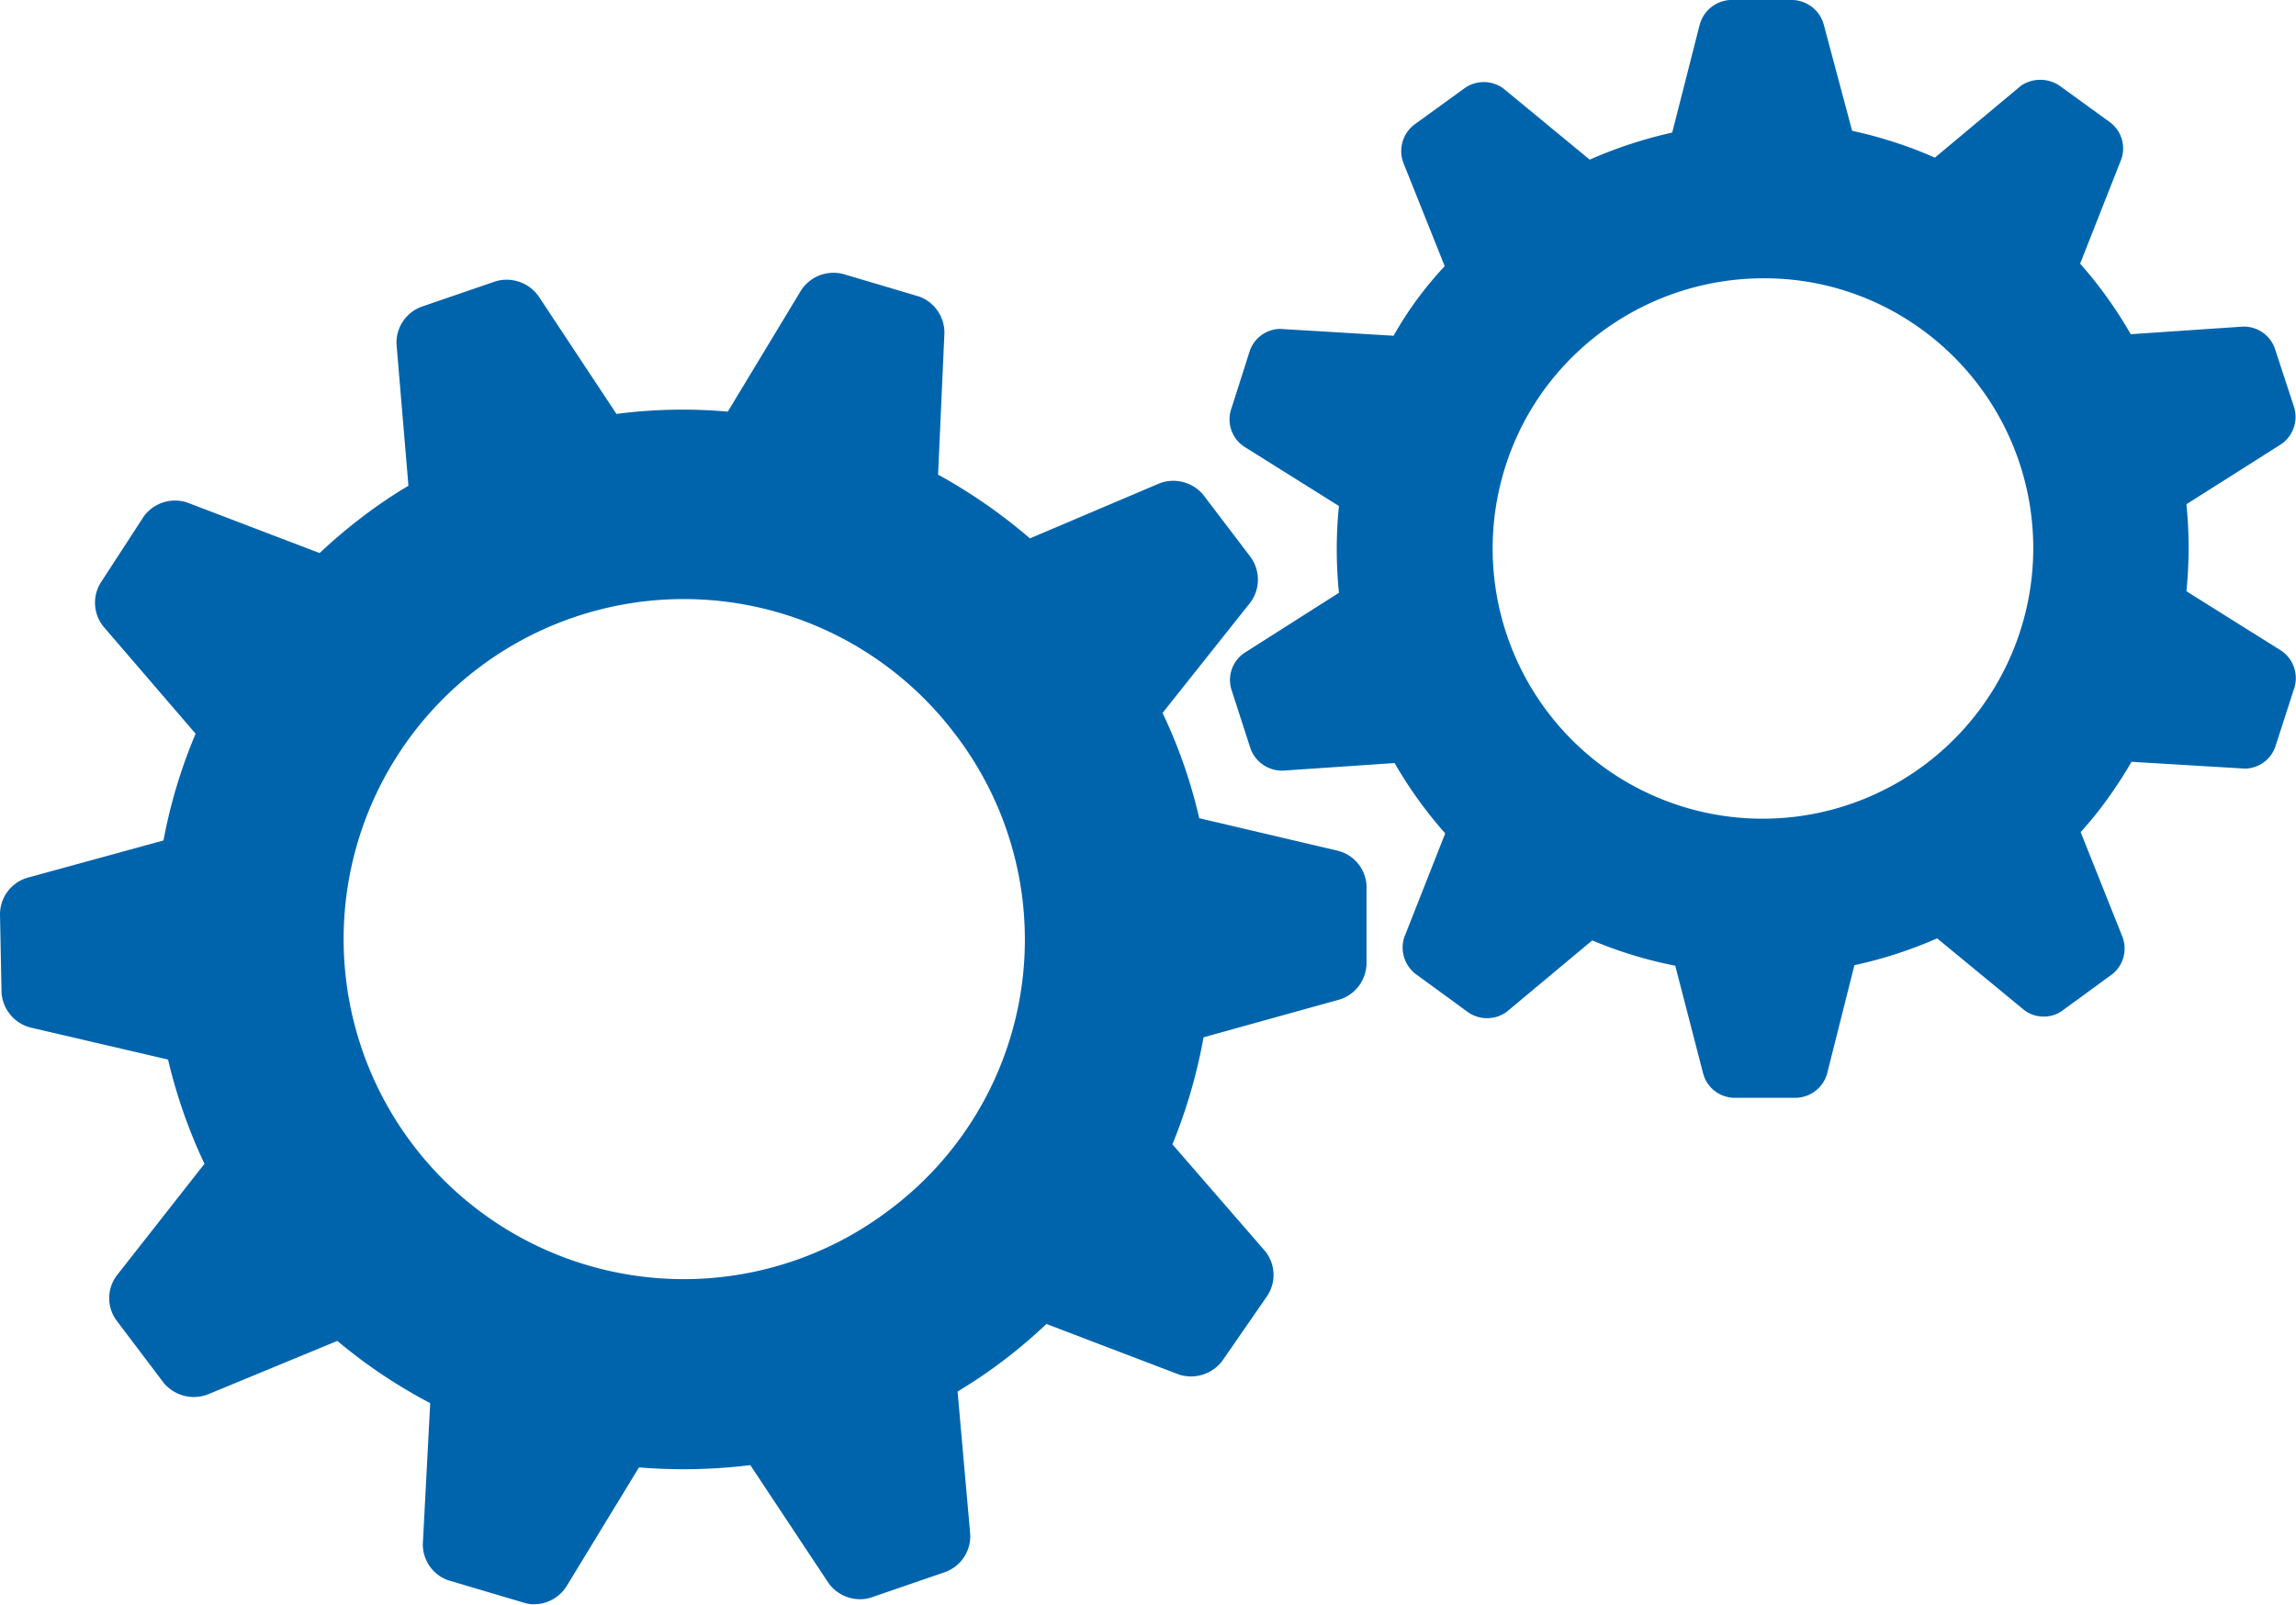
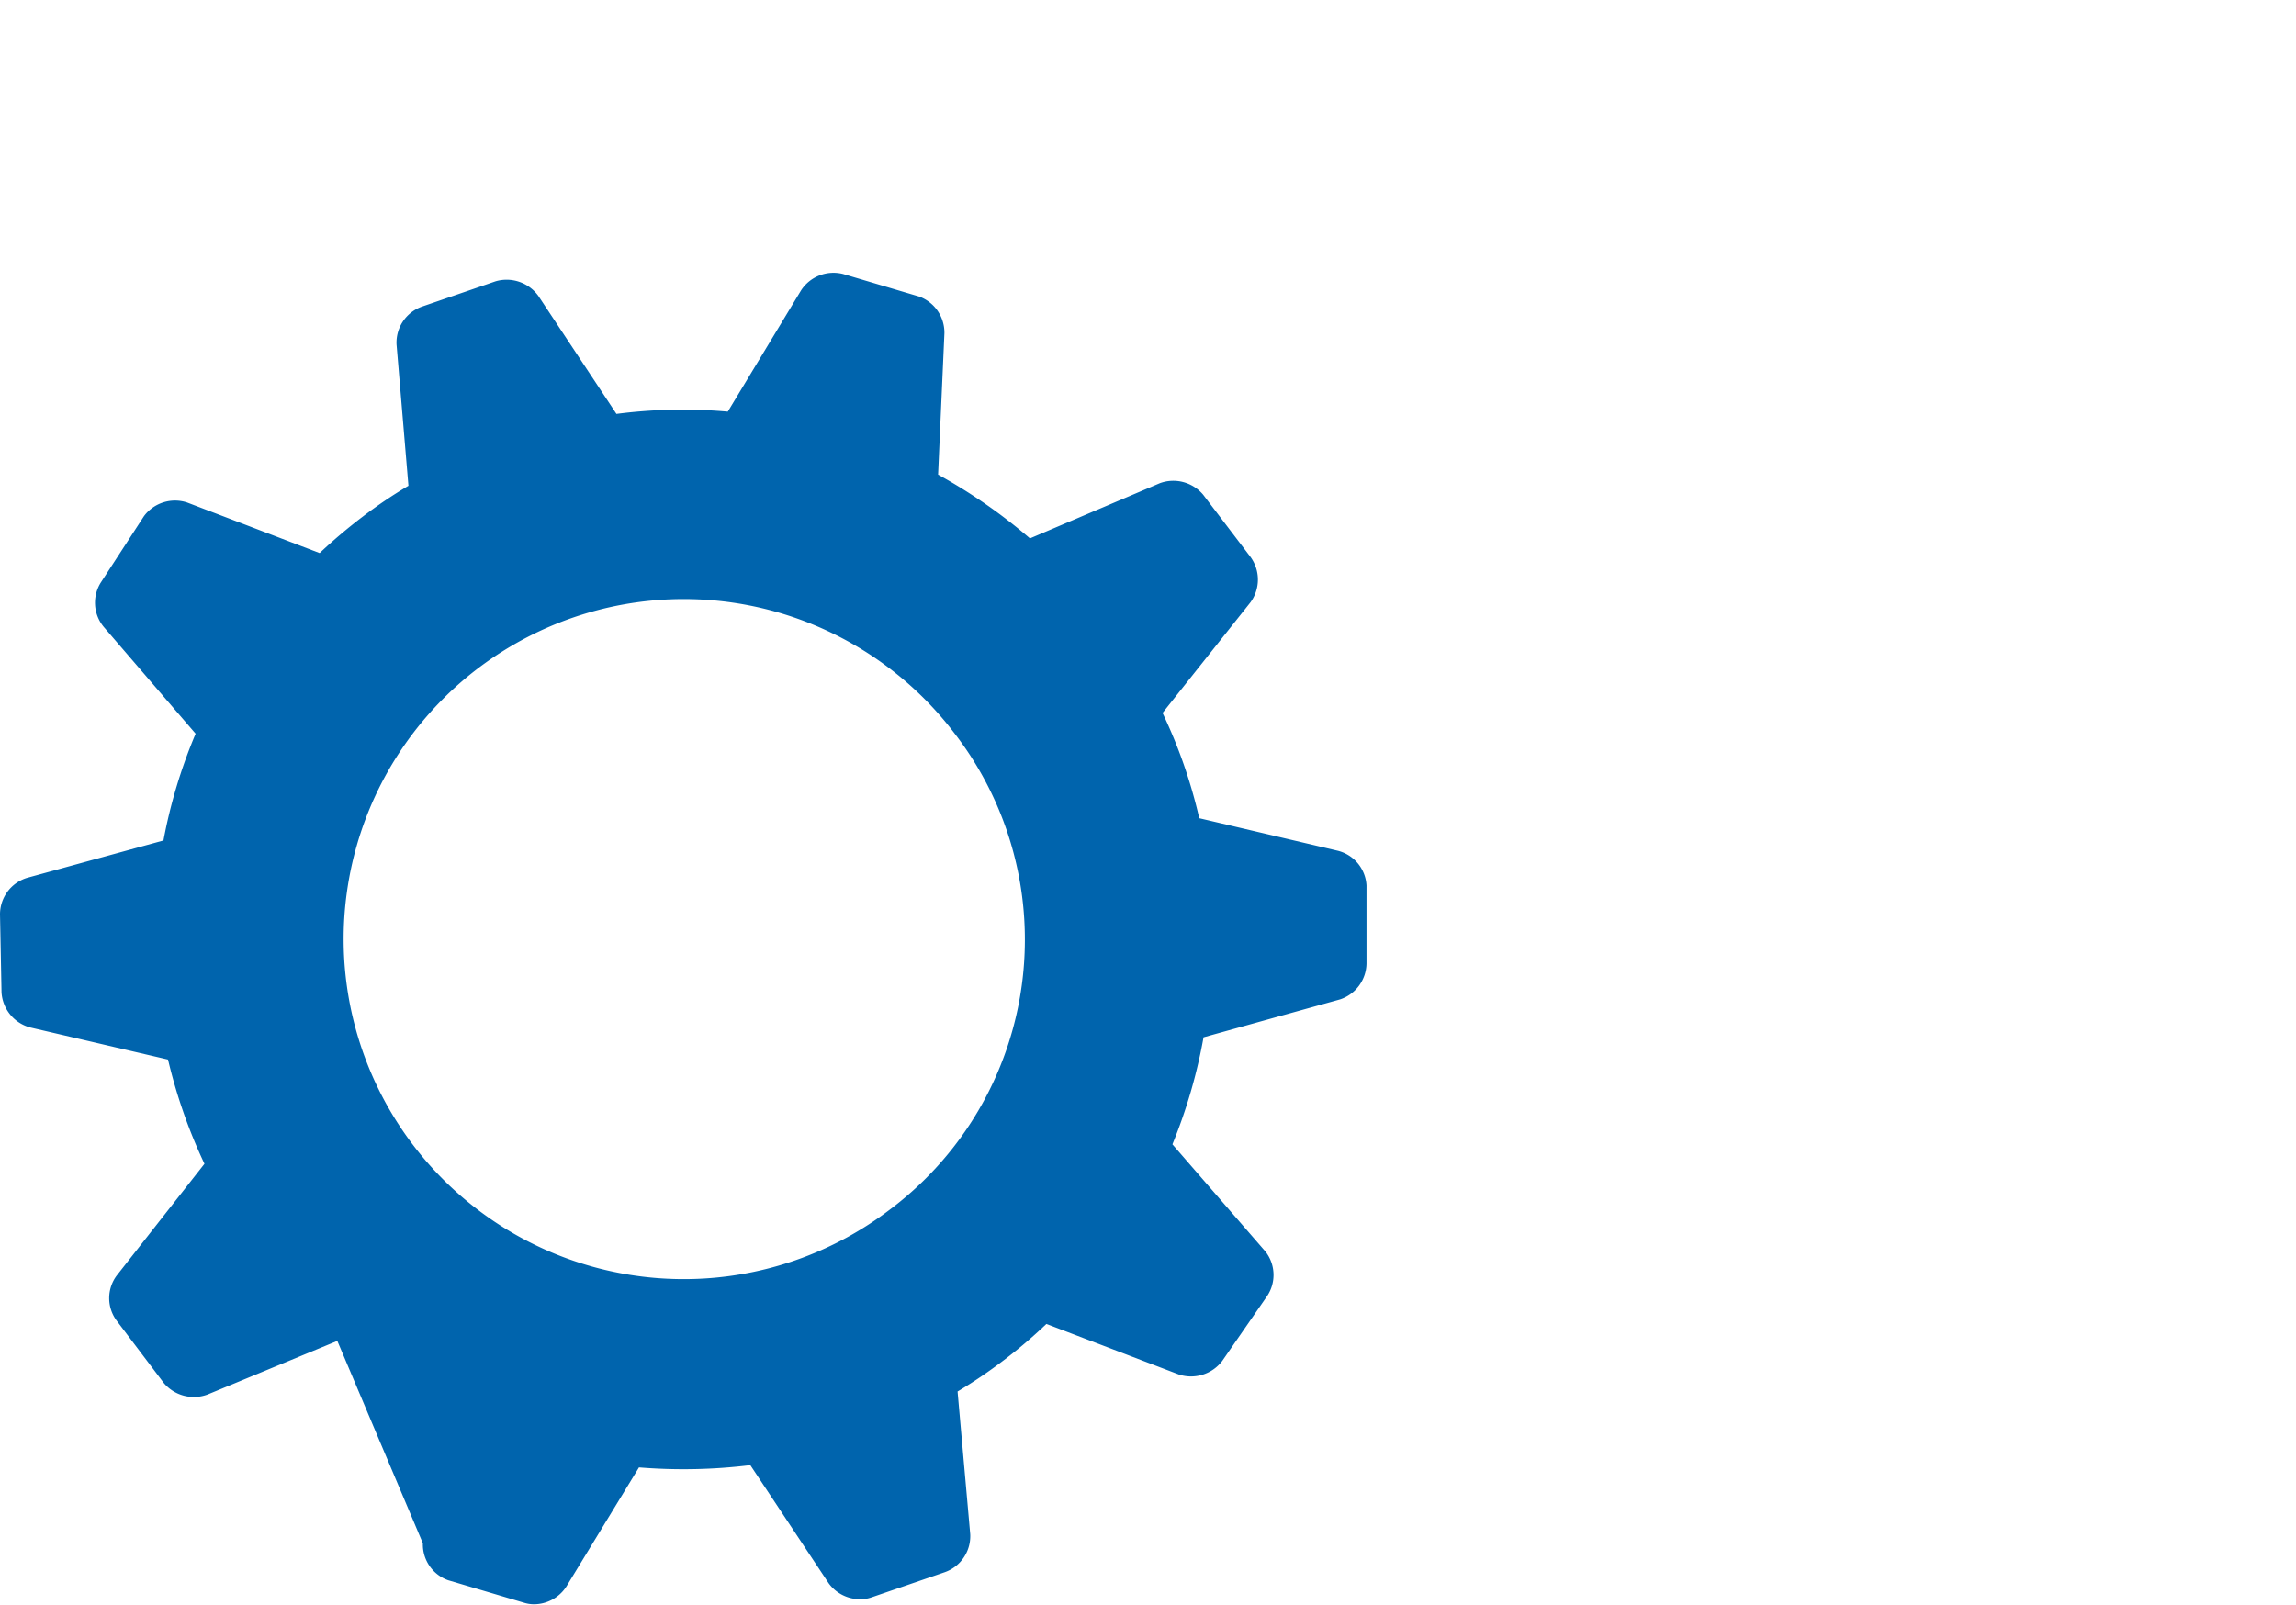
<svg xmlns="http://www.w3.org/2000/svg" id="Ebene_1" data-name="Ebene 1" viewBox="0 0 90.73 63.45">
-   <path d="M90.15,25.72,86.4,23.37a17.19,17.19,0,0,0,0-3.44l3.74-2.37a1.31,1.31,0,0,0,.52-1.45l-.77-2.35a1.3,1.3,0,0,0-1.27-.85l-4.42.3a17,17,0,0,0-2-2.79l1.62-4.11a1.29,1.29,0,0,0-.43-1.47l-2-1.45a1.36,1.36,0,0,0-1.53,0l-3.4,2.84a17.1,17.1,0,0,0-3.27-1.06L72.06.94A1.32,1.32,0,0,0,70.84,0H68.37A1.32,1.32,0,0,0,67.16,1L66.08,5.24a17.52,17.52,0,0,0-3.26,1.07L59.4,3.49a1.31,1.31,0,0,0-1.53,0l-2,1.45a1.32,1.32,0,0,0-.42,1.48l1.64,4.1A14.51,14.51,0,0,0,56,11.83a14.28,14.28,0,0,0-.93,1.44L50.59,13a1.29,1.29,0,0,0-1.2.86l-.75,2.35a1.29,1.29,0,0,0,.52,1.44L52.91,20a17.09,17.09,0,0,0,0,3.43l-3.74,2.38a1.29,1.29,0,0,0-.51,1.44l.76,2.35a1.33,1.33,0,0,0,1.27.86l4.42-.3a16.88,16.88,0,0,0,2,2.78l-1.62,4.11A1.32,1.32,0,0,0,56,38.54L58,40a1.32,1.32,0,0,0,1.53,0l3.39-2.83a16.7,16.7,0,0,0,3.28,1l1.11,4.29a1.29,1.29,0,0,0,1.21.93h2.47a1.31,1.31,0,0,0,1.21-.95l1.08-4.29a17.33,17.33,0,0,0,3.27-1.06l3.41,2.81a1.24,1.24,0,0,0,.8.28,1.22,1.22,0,0,0,.73-.23l2-1.46A1.3,1.3,0,0,0,83.86,37l-1.64-4.11a14.74,14.74,0,0,0,1.08-1.34,17,17,0,0,0,.93-1.44l4.48.27a1.29,1.29,0,0,0,1.2-.86l.76-2.35A1.31,1.31,0,0,0,90.15,25.72ZM78.31,27.94a10.69,10.69,0,0,1-14.91,2.4A10.7,10.7,0,0,1,61,15.43,10.74,10.74,0,0,1,69.67,11a10.55,10.55,0,0,1,6.24,2A10.68,10.68,0,0,1,78.31,27.94Z" fill="#0064ad" />
-   <path d="M52.84,33.62l-5.45-1.28a20.1,20.1,0,0,0-1.45-4.16l3.48-4.38a1.52,1.52,0,0,0,0-1.78l-1.87-2.46a1.54,1.54,0,0,0-1.72-.46L40.7,21.28a21.36,21.36,0,0,0-3.63-2.52l.25-5.59a1.52,1.52,0,0,0-1-1.45l-3-.89a1.53,1.53,0,0,0-1.66.64l-2.9,4.8a20.24,20.24,0,0,0-4.4.09l-3.09-4.67a1.55,1.55,0,0,0-1.69-.57l-2.91,1a1.51,1.51,0,0,0-1,1.5l.47,5.58a18.67,18.67,0,0,0-1.82,1.23,21.4,21.4,0,0,0-1.69,1.43l-5.24-2a1.53,1.53,0,0,0-1.7.54L4,23a1.5,1.5,0,0,0,.1,1.78L7.73,29a20.54,20.54,0,0,0-1.27,4.22L1.06,34.7A1.51,1.51,0,0,0,0,36.14l.06,3.08a1.53,1.53,0,0,0,1.13,1.39l5.45,1.27A20.89,20.89,0,0,0,8.08,46L4.61,50.42a1.49,1.49,0,0,0,0,1.78l1.86,2.46a1.55,1.55,0,0,0,1.73.46L13.33,53A20.68,20.68,0,0,0,17,55.46L16.71,61a1.5,1.5,0,0,0,1,1.46l3,.89a1.32,1.32,0,0,0,.39.06,1.53,1.53,0,0,0,1.28-.7L25.25,58a21.58,21.58,0,0,0,4.4-.09l3.09,4.66a1.53,1.53,0,0,0,1.25.64,1.31,1.31,0,0,0,.44-.07l2.91-1a1.51,1.51,0,0,0,1-1.5L37.84,55a19.49,19.49,0,0,0,1.83-1.24,19.92,19.92,0,0,0,1.68-1.43l5.24,2a1.55,1.55,0,0,0,1.71-.54l1.75-2.53A1.5,1.5,0,0,0,50,49.46l-3.67-4.23A20.92,20.92,0,0,0,47.56,41l5.4-1.5A1.52,1.52,0,0,0,54,38.08L54,35A1.5,1.5,0,0,0,52.84,33.62ZM35.15,47.82A13.44,13.44,0,1,1,37.73,29,13.34,13.34,0,0,1,35.15,47.82Z" fill="#0064ad" />
+   <path d="M52.84,33.62l-5.45-1.28a20.1,20.1,0,0,0-1.45-4.16l3.48-4.38a1.52,1.52,0,0,0,0-1.78l-1.87-2.46a1.54,1.54,0,0,0-1.72-.46L40.7,21.28a21.36,21.36,0,0,0-3.63-2.52l.25-5.59a1.52,1.52,0,0,0-1-1.45l-3-.89a1.53,1.53,0,0,0-1.66.64l-2.9,4.8a20.24,20.24,0,0,0-4.4.09l-3.09-4.67a1.55,1.55,0,0,0-1.69-.57l-2.91,1a1.51,1.51,0,0,0-1,1.5l.47,5.58a18.67,18.67,0,0,0-1.82,1.23,21.4,21.4,0,0,0-1.69,1.43l-5.24-2a1.53,1.53,0,0,0-1.7.54L4,23a1.5,1.5,0,0,0,.1,1.78L7.73,29a20.54,20.54,0,0,0-1.27,4.22L1.06,34.7A1.51,1.51,0,0,0,0,36.14l.06,3.08a1.53,1.53,0,0,0,1.13,1.39l5.45,1.27A20.89,20.89,0,0,0,8.08,46L4.61,50.42a1.49,1.49,0,0,0,0,1.78l1.86,2.46a1.55,1.55,0,0,0,1.73.46L13.33,53L16.71,61a1.5,1.5,0,0,0,1,1.46l3,.89a1.32,1.32,0,0,0,.39.06,1.53,1.53,0,0,0,1.28-.7L25.25,58a21.58,21.58,0,0,0,4.4-.09l3.09,4.66a1.53,1.53,0,0,0,1.25.64,1.31,1.31,0,0,0,.44-.07l2.91-1a1.51,1.51,0,0,0,1-1.5L37.84,55a19.49,19.49,0,0,0,1.83-1.24,19.92,19.92,0,0,0,1.68-1.43l5.24,2a1.55,1.55,0,0,0,1.71-.54l1.75-2.53A1.5,1.5,0,0,0,50,49.46l-3.67-4.23A20.92,20.92,0,0,0,47.56,41l5.4-1.5A1.52,1.52,0,0,0,54,38.08L54,35A1.5,1.5,0,0,0,52.84,33.62ZM35.15,47.82A13.44,13.44,0,1,1,37.73,29,13.34,13.34,0,0,1,35.15,47.82Z" fill="#0064ad" />
</svg>